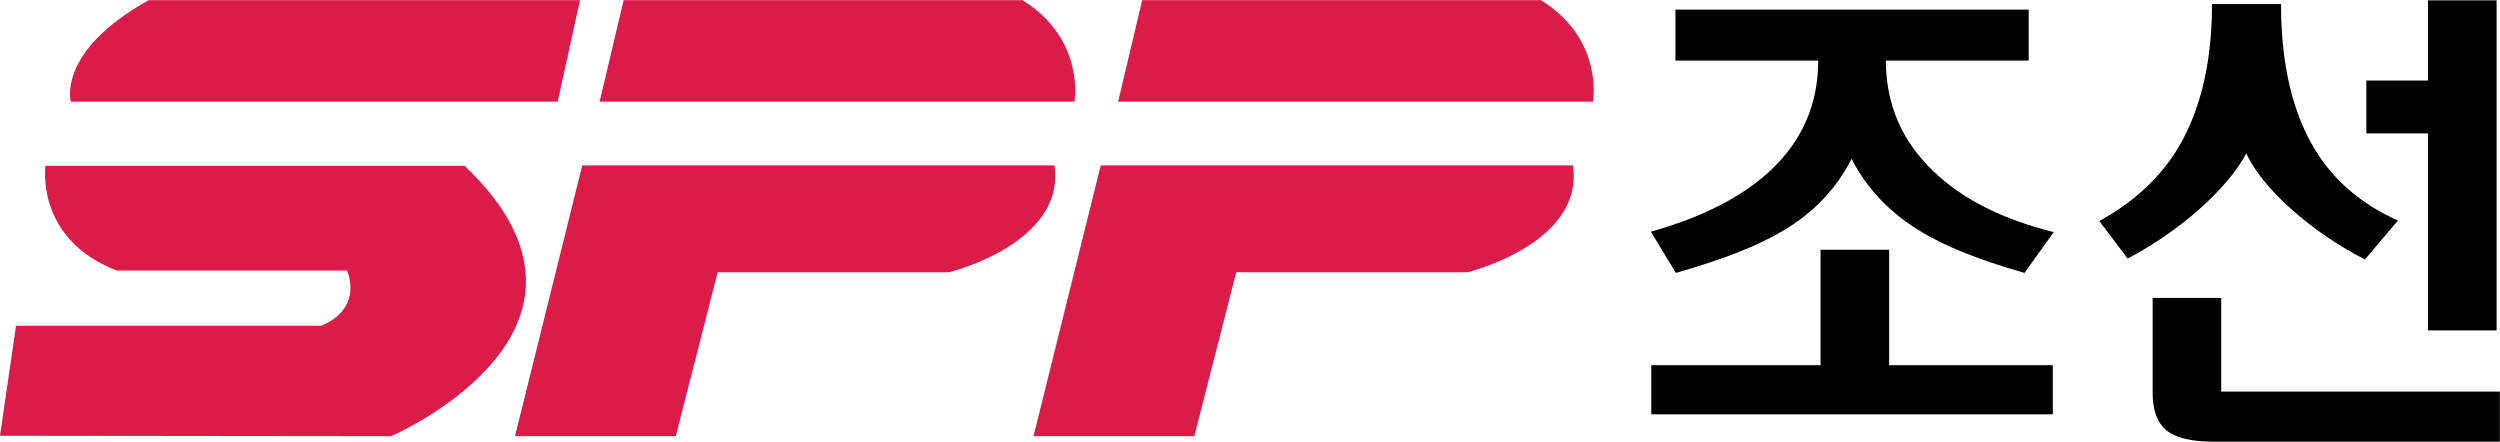
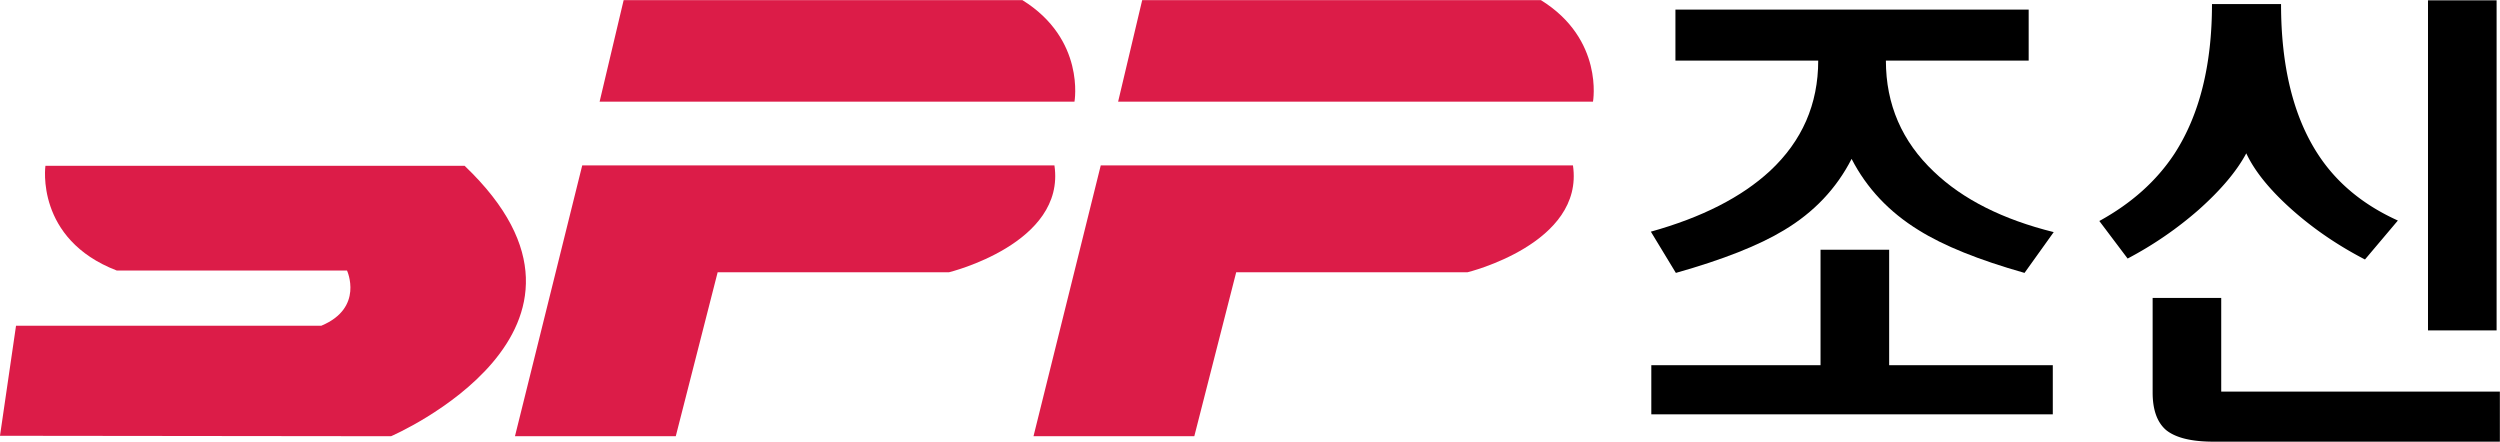
<svg xmlns="http://www.w3.org/2000/svg" width="2830.777mm" height="500mm" viewBox="0 0 2830.777 500">
  <defs>
    <clipPath id="a" clipPathUnits="userSpaceOnUse">
      <path d="M0 841.89h595.276V0H0Z" />
    </clipPath>
  </defs>
  <g clip-path="url(#a)" transform="matrix(5.249 0 0 -5.249 -151.96 2459.248)">
-     <path d="M0 0h93.024l-4.808-21.908H-16.815S-19.938-11.096 0 0" style="fill:#dc1c48;fill-opacity:1;fill-rule:nonzero;stroke:none" transform="translate(61.043 468.494)" />
    <path d="m0 0-5.188-21.908H97.251S99.65-8.455 86.007 0z" style="fill:#dc1c48;fill-opacity:1;fill-rule:nonzero;stroke:none" transform="translate(163.485 468.494)" />
    <path d="M0 0h-101.861l-14.511-58.427h34.689l9.033 35.361h49.878S2.498-16.919 0 0" style="fill:#dc1c48;fill-opacity:1;fill-rule:nonzero;stroke:none" transform="translate(256.41 432.844)" />
    <path d="m0 0-5.193-21.908h102.44S99.653-8.455 86.004 0z" style="fill:#dc1c48;fill-opacity:1;fill-rule:nonzero;stroke:none" transform="translate(275.343 468.494)" />
    <path d="M0 0h-101.861l-14.509-58.427h34.689l9.035 35.361h49.876S2.5-16.919 0 0" style="fill:#dc1c48;fill-opacity:1;fill-rule:nonzero;stroke:none" transform="translate(368.266 432.844)" />
    <path d="M0 0h-90.43s-2.256-15.784 15.378-22.582h49.678s3.725-8.046-5.548-11.914h-65.85l-3.459-23.738 84.362-.094S37.187-35.459 0 0" style="fill:#dc1c48;fill-opacity:1;fill-rule:nonzero;stroke:none" transform="translate(129.18 432.745)" />
    <path d="M0 0v24.908h14.804V0h35.3v-10.593h-86.607V0Zm44.9 76.708V65.707H14.099c0-9.468 3.468-17.469 10.395-24.002 6.209-5.931 14.814-10.267 25.807-12.997l-6.298-8.8c-9.874 2.801-17.469 5.865-22.803 9.202-6.396 3.929-11.237 9.063-14.499 15.396C3.431 38.105-1.434 32.973-7.9 29.11c-5.401-3.271-13.164-6.336-23.307-9.202l-5.395 8.897c11.002 3.066 19.565 7.432 25.707 13.105C-3.967 48.372-.499 56.307-.499 65.707h-30.802v11.001z" style="fill:#000;fill-opacity:1;fill-rule:nonzero;stroke:none" transform="translate(421.674 389.738)" />
-     <path d="M0 0h-14.799v42.506h-13.296v11.399h13.296V71.21H0Zm-59.404-13.197H.705v-10.8h-61.801c-4.737 0-8.131.837-10.198 2.5-1.936 1.664-2.905 4.371-2.905 8.102V7.007h14.795zm20.805 51.302c4-6.201 9.771-11 17.3-14.4l-7.097-8.403c-5.803 3.003-11.039 6.568-15.701 10.703-4.799 4.266-8.097 8.333-9.902 12.199-2.064-3.866-5.499-7.933-10.293-12.199a79.321 79.321 0 0 0-15.302-10.501l-6.105 8.1c6.932 3.802 12.337 8.636 16.2 14.501 5.399 8.333 8.103 19.102 8.103 32.301h14.897c0-13.396 2.637-24.166 7.9-32.301" style="fill:#000;fill-opacity:1;fill-rule:nonzero;stroke:none" transform="translate(567.515 397.24)" />
+     <path d="M0 0h-14.799v42.506h-13.296h13.296V71.21H0Zm-59.404-13.197H.705v-10.8h-61.801c-4.737 0-8.131.837-10.198 2.5-1.936 1.664-2.905 4.371-2.905 8.102V7.007h14.795zm20.805 51.302c4-6.201 9.771-11 17.3-14.4l-7.097-8.403c-5.803 3.003-11.039 6.568-15.701 10.703-4.799 4.266-8.097 8.333-9.902 12.199-2.064-3.866-5.499-7.933-10.293-12.199a79.321 79.321 0 0 0-15.302-10.501l-6.105 8.1c6.932 3.802 12.337 8.636 16.2 14.501 5.399 8.333 8.103 19.102 8.103 32.301h14.897c0-13.396 2.637-24.166 7.9-32.301" style="fill:#000;fill-opacity:1;fill-rule:nonzero;stroke:none" transform="translate(567.515 397.24)" />
  </g>
</svg>